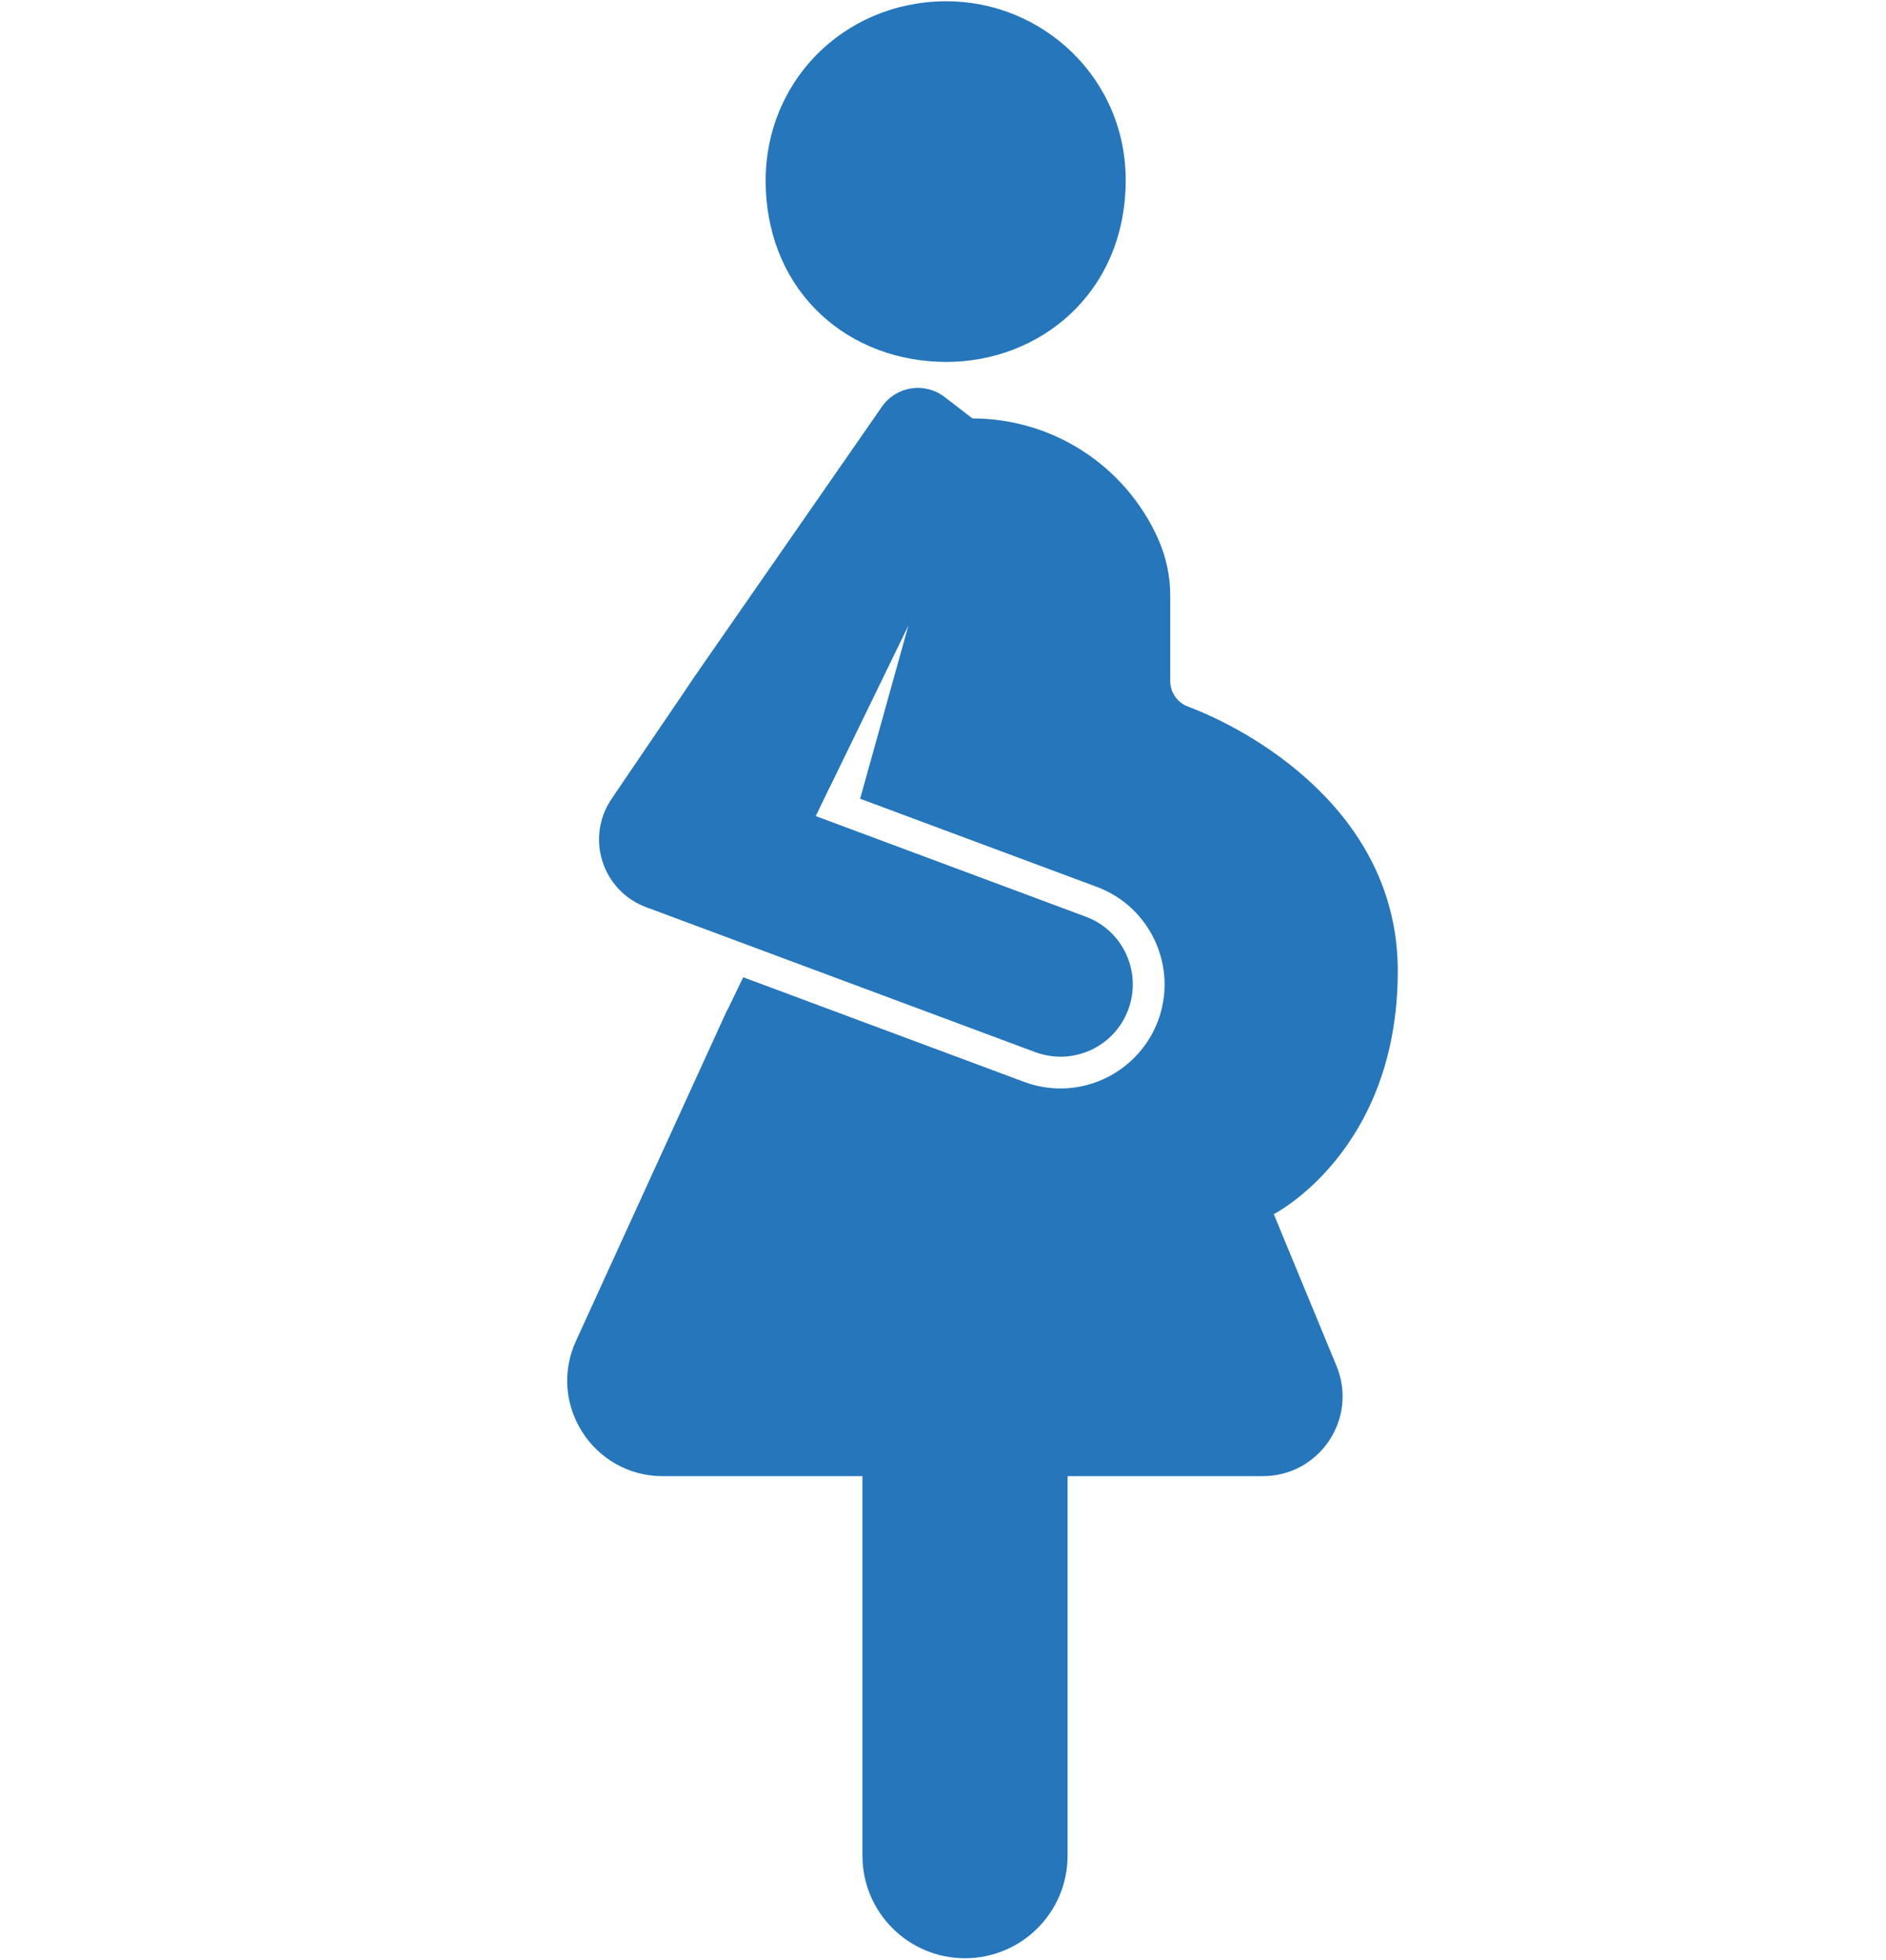
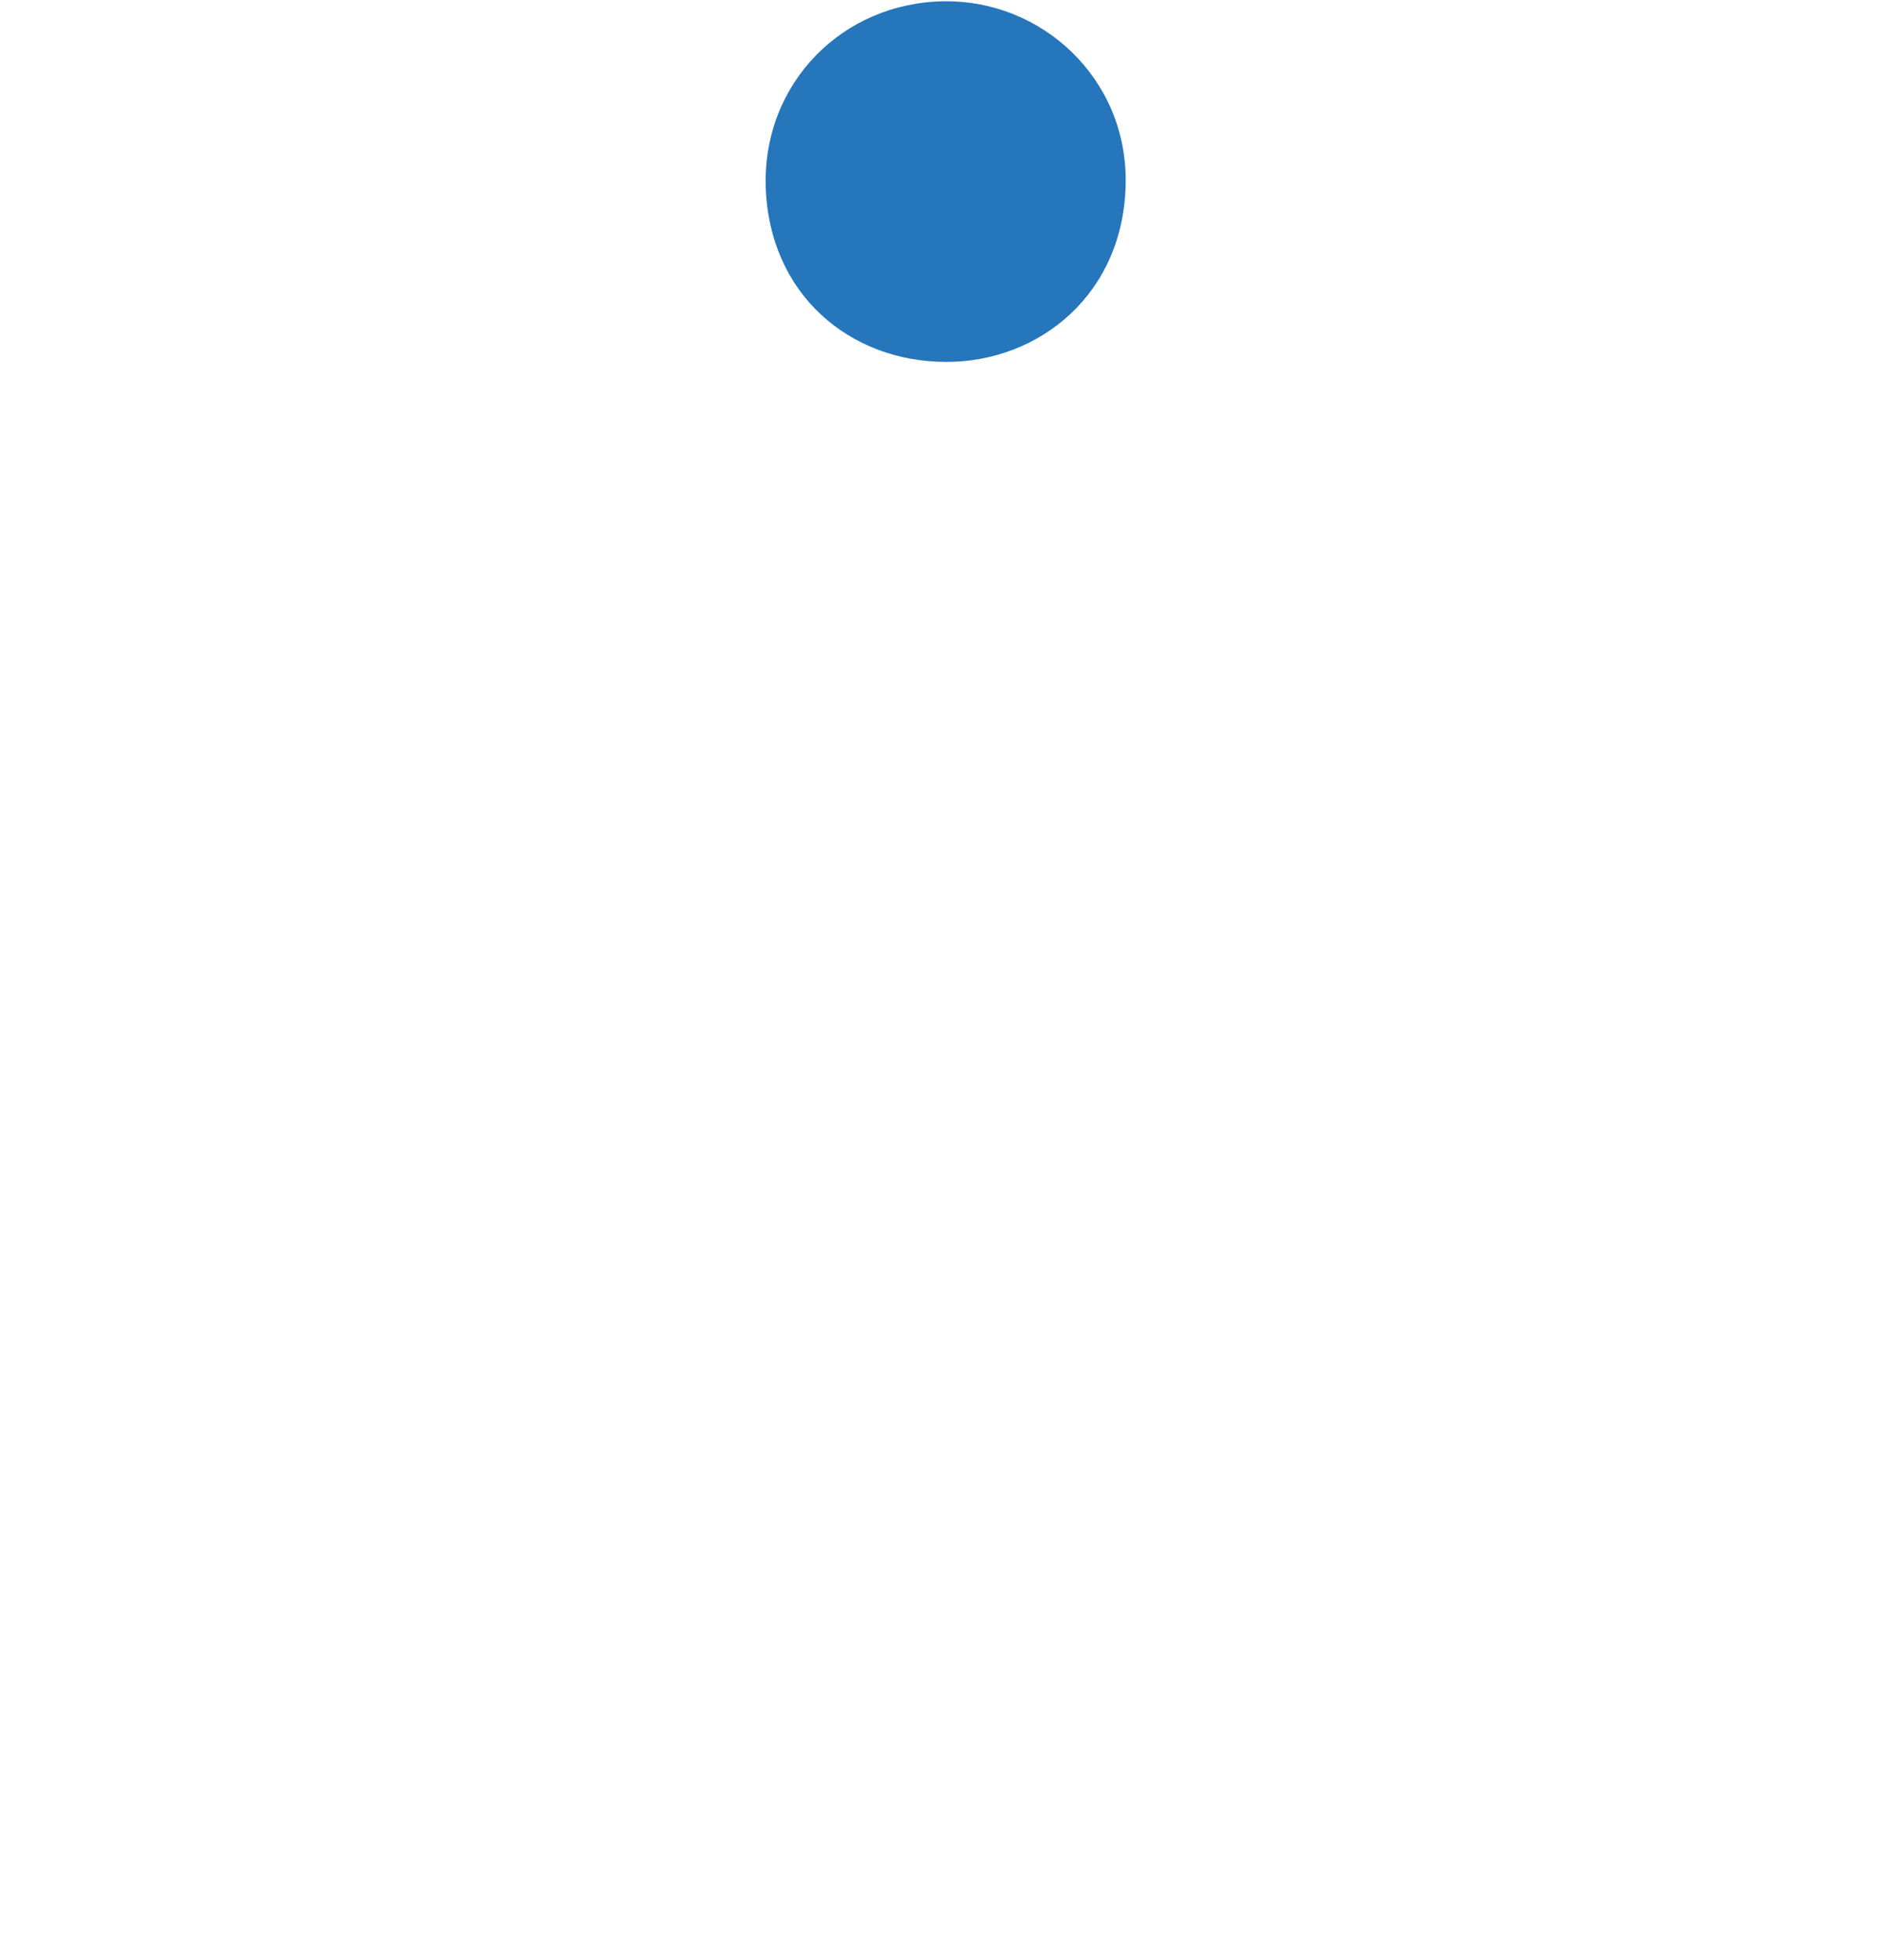
<svg xmlns="http://www.w3.org/2000/svg" id="Layer_13" version="1.1" viewBox="0 0 1265.46 1314.86">
  <defs>
    <style>
      .st0 {
        fill: #2576bb;
      }
    </style>
  </defs>
  <path class="st0" d="M635.01,242.83c62.29,0,119.51-45.6,120.3-120.57.76-69.65-56.03-122.05-121.4-121.4-68.55.64-122.31,55.05-120.11,124.63,2.24,71.55,55.96,117.31,121.17,117.34h.04Z" />
-   <path class="st0" d="M854.67,814.63s83.2-42.11,83.2-163.21c0-107.74-100.01-162.11-140.6-177.25-7.21-2.69-12.06-9.45-12.06-17.15v-57.32c0-13.16-2.77-26.14-8.16-38.17h0c-21.97-49.13-70.72-80.77-124.55-80.77h0l-18.74-14.42c-13.32-10.21-32.44-7.25-42,6.53l-122.92,177.02-3.64,5.24-5.08,7.59-.68,1.02-48.18,70.91h.04c-2.54,3.53-4.7,7.4-6.3,11.65-9.33,25.12,3.41,53.04,28.53,62.37l261.13,97.27c25.12,9.33,53.04-3.41,62.37-28.53h0c9.33-25.12-3.41-53.04-28.53-62.37l-157.14-58.54h0l-24.01-8.95,9.29-19.27h.08l52.77-108.5-32.36,116.13,158.85,59.15c36.08,13.43,54.48,53.72,41.05,89.8-10.13,27.2-36.42,45.45-65.44,45.45-8.31,0-16.5-1.48-24.36-4.4l-188.55-70.22-10.13,21.02c-.34.57-.72,1.14-.99,1.75l-101.11,221.29c-19.39,42.41,11.61,90.67,58.27,90.67h133.96v254.64c0,38.01,30.81,68.82,68.82,68.82s68.82-30.81,68.82-68.82v-254.64h130.96c38.13,0,64.04-38.73,49.47-73.98l-42.11-101.9.04.11Z" />
</svg>